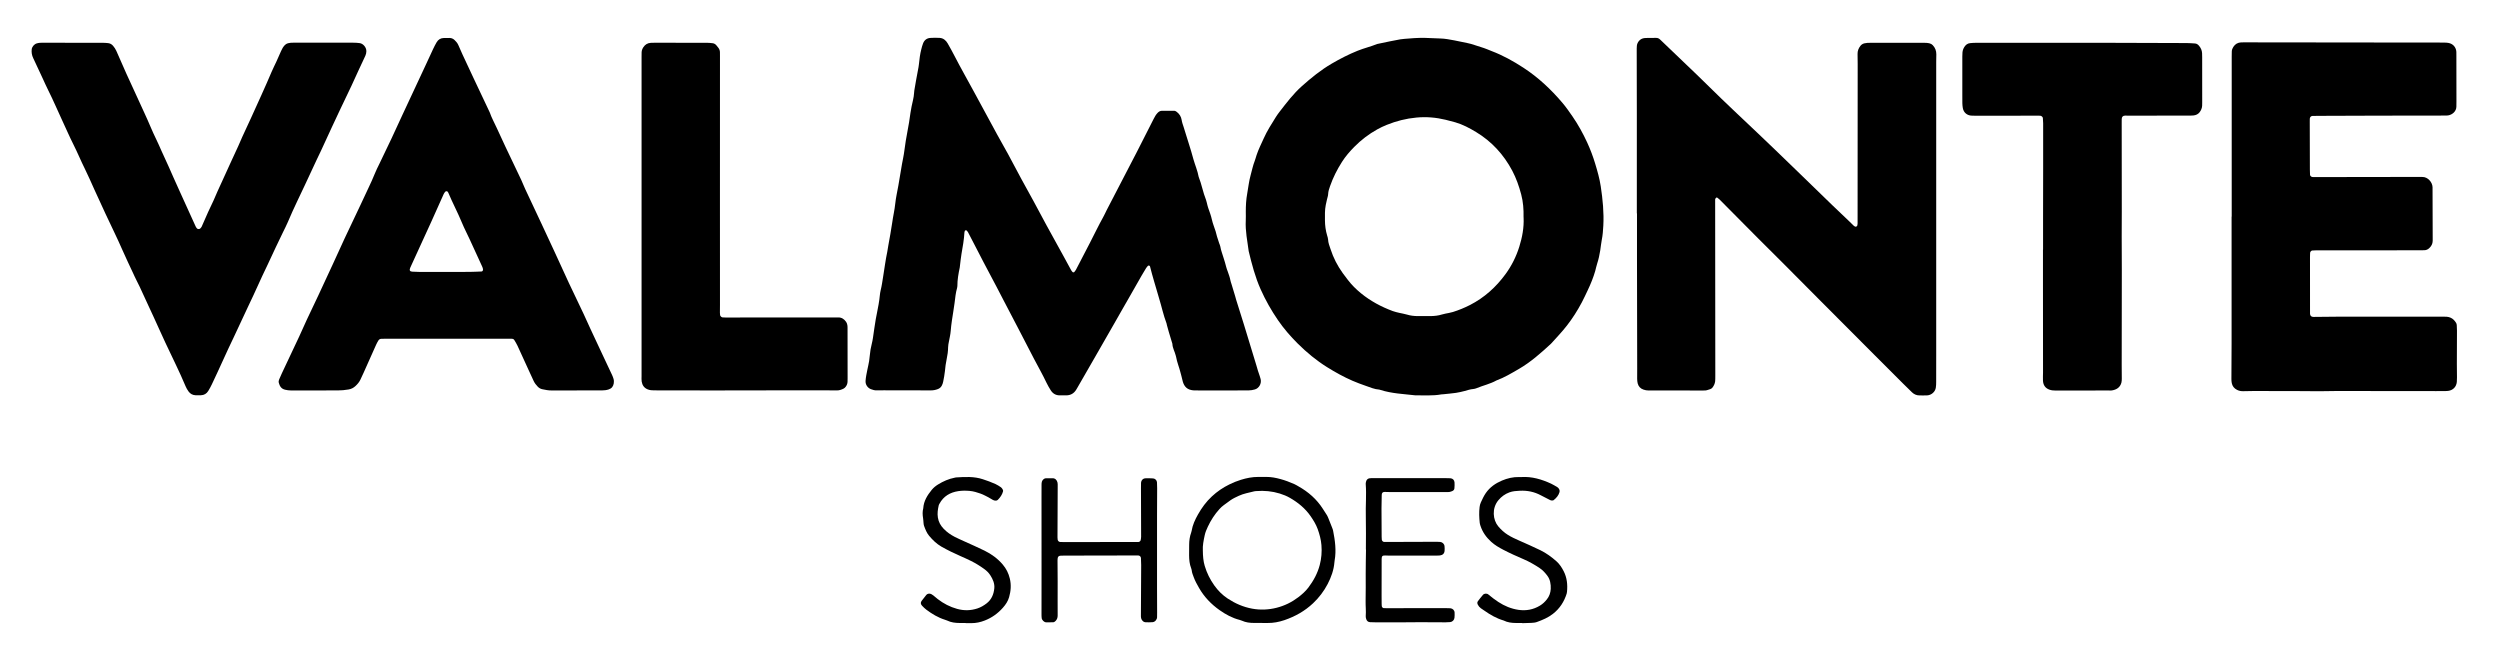
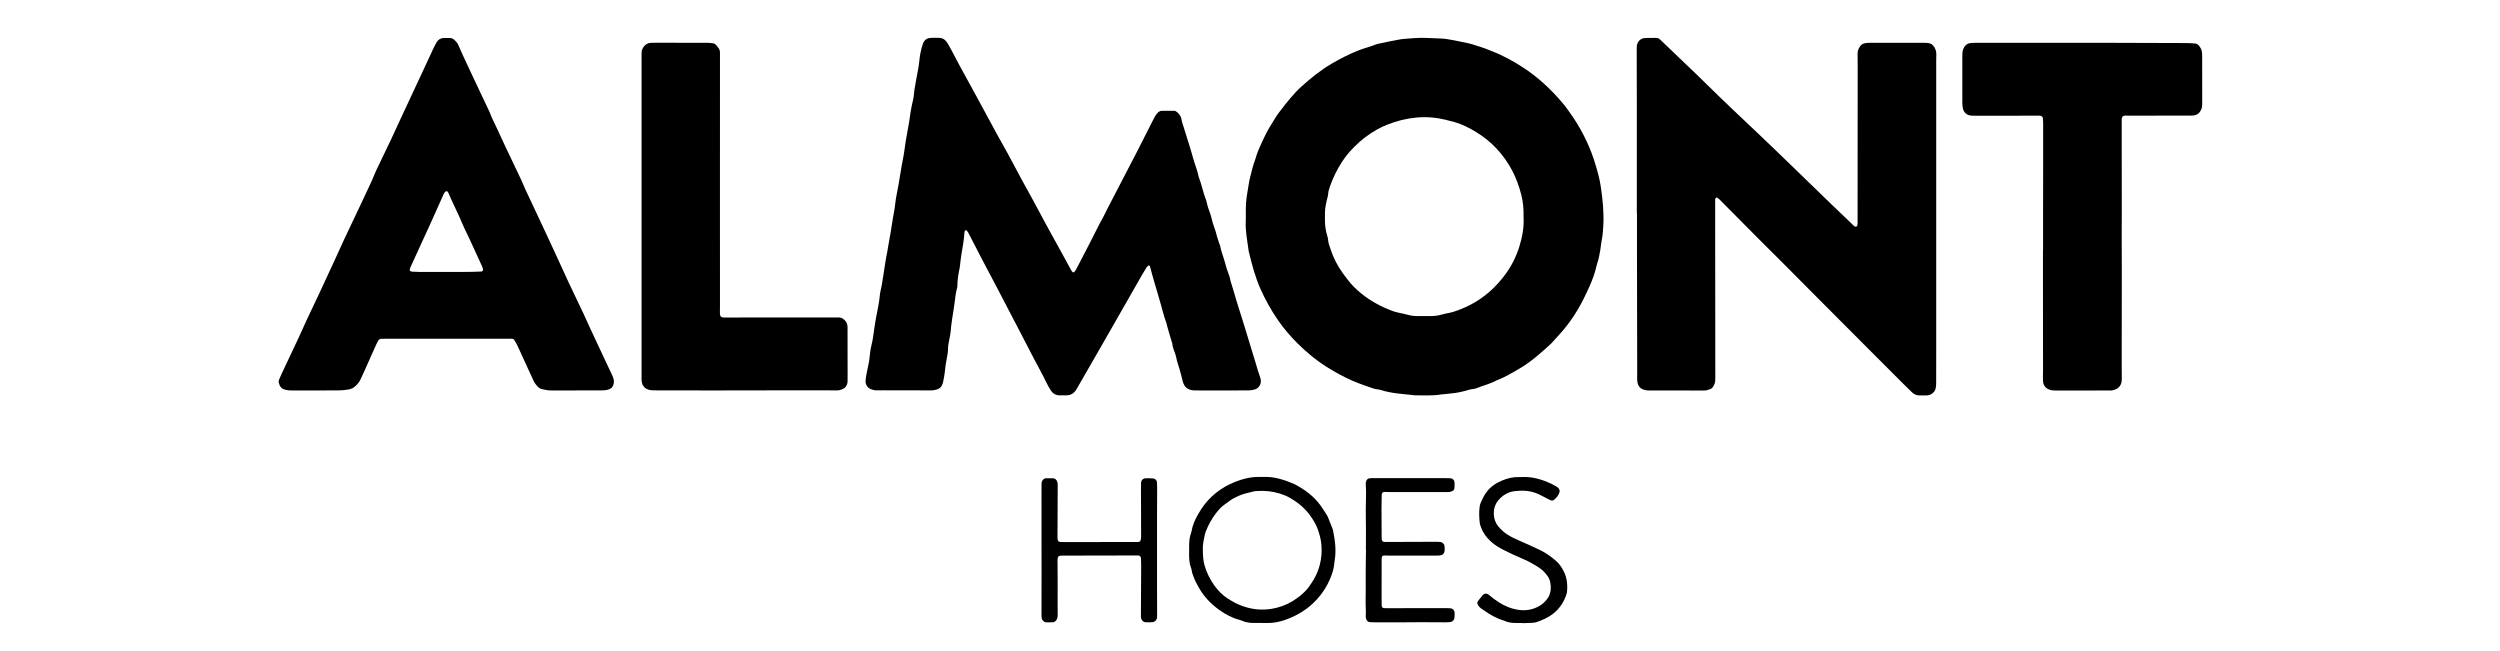
<svg xmlns="http://www.w3.org/2000/svg" version="1.1" id="Ebene_1" x="0px" y="0px" viewBox="0 0 8465.6 2203.6" style="enable-background:new 0 0 8465.6 2203.6;" xml:space="preserve">
  <g>
    <path d="M4823.2,128.2c18,0.7,35.9,1.7,53.9,2.1c16.1,0.4,31.8,3.5,47.5,6.4c14.4,2.7,28.7,5.9,43,8.8c8.5,1.7,16.8,4,25,6.8   c10.7,3.5,21.6,6.8,32.3,10.4c3.8,1.2,7.5,2.8,11.2,4.2c5,2,9.8,4.1,14.8,6c38.2,14.5,73.5,34.1,107.7,56.4   c50.2,32.7,93.2,73.1,131.8,118.5c12.5,14.7,23.5,30.6,34.5,46.5c19.3,28,35.6,57.7,49.9,88.7c10.6,23.1,19.5,46.7,26.8,70.9   c7.7,25.4,15,51,19,77.5c6.6,44.2,11.1,88.6,8.6,133.3c-0.9,15.9-2,31.9-5.2,47.6c-2.4,11.7-3.2,23.7-5.2,35.6   c-2.5,15.1-5.5,30.1-10.4,44.7c-2.8,8.2-4.2,16.8-6.6,25.1c-6.5,22.4-15.3,43.9-25.3,65c-6.6,13.8-12.9,27.7-20.1,41.3   c-14.7,27.7-31.4,54.1-50.7,78.8c-16.4,21.1-34.9,40.3-52.7,60.1c-0.4,0.5-0.9,1-1.4,1.4c-33.8,31.2-68.2,61.8-108.2,85   c-24.7,14.3-49.3,29.2-76.3,39.1c-21.1,11.8-44.8,16.8-66.9,26c-3.7,1.5-7.7,2.6-11.6,2.9c-10.1,0.7-19.5,4.2-29.1,6.7   c-9.6,2.5-19.4,4.8-29.2,6.3c-13.8,2-27.8,3.1-41.7,4.6c-2.6,0.3-5.4,0.2-8,0.6c-29.1,5.4-58.5,2.7-87.8,3.2   c-39.6-4.6-79.8-6-118.2-18.3c-1.3-0.4-2.5-1-3.8-1.1c-16.3-1-30.9-7.6-46-12.8c-15.1-5.2-30-10.8-44.7-17.1   c-30-13-58.4-28.8-86.2-46.1c-36.4-22.7-69.1-49.8-99.5-80c-24.6-24.5-47.3-50.7-66.9-79.3c-22.6-33-42.3-67.7-58.6-104.3   c-18.6-41.6-29.9-85.3-40.5-129.3c-4.5-34.3-11.7-68.3-9.9-103.3c0.5-10,0.1-20,0.1-30c0-20.7,1-41.2,4.8-61.7   c3.8-21,5.9-42.2,11.7-62.8c4.5-16,7.6-32.4,13.8-47.9c2.4-6.2,3.9-12.7,6-19c6.5-19.7,15.9-38.1,24.3-56.9   c11.4-25.6,26.6-49.2,41.4-72.9c3.9-6.2,8.2-12.1,12.7-17.9c23.3-30,46.2-60.4,74.6-85.8c31.8-28.5,65-55.4,101.9-76.9   c28.1-16.4,57.2-31.3,87.5-43.5c21.7-8.7,44.4-14,66-22.8c14.3-3,28.6-6.1,43-9c11.7-2.4,23.5-4.7,35.3-6.8   c4.6-0.8,9.2-1.2,13.9-1.6C4777.8,129.6,4800.4,128,4823.2,128.2z M5159.1,735.3c0.6-26-1.2-51.6-8-77.1   c-7.4-27.8-16.8-54.7-30.2-80.1c-29.1-54.7-69.4-98.9-122.6-131c-22.3-13.4-45-25.6-70.3-32.9c-10.9-3.1-21.7-6-32.7-8.6   c-32.6-7.9-65.4-10.7-99-7.5c-34.8,3.2-68.1,11.7-100.3,24.7c-11.1,4.5-21.9,9.5-32.4,15.4c-28.7,16-54.5,35.7-77.6,59.1   c-15.5,15.7-29.9,32.3-41.7,50.9c-16.5,25.9-30.3,53.1-40.4,82.2c-3.1,8.8-6.1,17.5-6.5,27c-0.2,5.9-2.5,11.7-3.8,17.5   c-1.5,6.5-3,12.9-4.3,19.5c-3.4,17.1-2.8,34.5-2.7,51.8c0.1,17.4,2.4,34.5,7.4,51.2c1.3,4.5,3,9,3.2,13.6c0.4,11.6,4.9,22,8.4,32.7   c9.5,29.4,23.4,56.5,41.5,81.5c5.5,7.5,11.2,14.9,16.8,22.3c13,17.1,28.1,32,44.6,45.5c32.3,26.4,68.5,45.8,107.5,60.3   c7.4,2.8,15.3,4.4,23.1,6.3c8.4,2,17.1,3.2,25.3,5.7c11.6,3.6,23.5,4.9,35.5,5.1c14.6,0.3,29.3,0.2,44,0   c13.3-0.2,26.5-1.5,39.4-5.6c7.6-2.4,15.6-3.4,23.4-5.1c4.5-1,9.1-1.9,13.5-3.3c19.7-6.2,38.8-14,57.2-23.4   c49-25,88.8-61,121-105.2c20.4-28,35.8-58.8,46.3-92.3c10-32.2,16.1-64.4,14.6-98.1C5159.1,736.6,5159.1,736,5159.1,735.3z" />
    <path d="M5542.7,722.7c0-112.6,0-225.3,0-337.9c0-70.6-0.3-141.3-0.4-211.9c0-6-0.1-12,0.5-18c1.1-11.1,10-24.5,26.2-26   c3.3-0.3,6.6-0.4,10-0.4c9.3-0.1,18.7,0.2,28-0.2c5.8-0.3,10.4,1.6,14.4,5.5c2.9,2.8,5.8,5.5,8.7,8.3   c38.5,36.9,77.1,73.6,115.5,110.6c27.8,26.8,55.3,54.1,83,81c13.4,13,26.9,25.8,40.5,38.7c28,26.6,56.2,53.1,84.2,79.7   c18.8,17.9,37.7,35.8,56.4,53.9c31.2,30.1,62.3,60.2,93.4,90.3c34,32.9,67.8,66,101.9,98.9c19.2,18.5,38.6,36.8,57.9,55.2   c4.8,4.6,9.4,9.4,14.3,14c1.4,1.3,3.3,2.2,5,3.1c1.7,0.9,6.3-1.1,6.7-2.9c0.5-2.6,1.3-5.2,1.3-7.8c0.2-179.9,0.3-359.9,0.3-539.8   c0-11.3-0.1-22.7-0.4-34c-0.3-10.5,3.3-19.6,9.7-27.7c3.4-4.3,7.7-7.1,13.2-8.5c6.6-1.6,13.2-1.8,19.8-1.8c20,0,40,0,60,0   c40,0,80,0,120-0.1c7.4,0,14.6,0.2,21.8,2.1c4,1.1,7.3,3.1,10.1,6c8.3,8.6,12.1,18.9,12.1,30.8c0,8.7-0.4,17.3-0.4,26   c0,241.3,0,482.5,0,723.8c0,88.6,0,177.3,0,265.9c0,31.3,0.1,62.6-0.1,94c0,6.6-0.2,13.4-1.3,19.9c-2.4,13.9-15.2,24.8-29.4,25.5   c-8.6,0.4-17.3,0.1-26,0.1c-9.8,0-18.2-3.8-25.2-10.5c-10.6-10.1-21-20.5-31.4-30.8c-31.6-31.5-63.2-63.1-94.7-94.7   c-13.2-13.2-26.4-26.4-39.5-39.6c-47.5-47.7-95.1-95.3-142.6-143c-41.9-42-83.6-84.2-125.5-126.2c-29.2-29.3-58.6-58.3-87.8-87.5   c-43.3-43.5-86.4-87.1-129.6-130.6c-2.3-2.3-4.9-4.5-7.6-6.4c-1-0.7-2.9-1.2-3.7-0.7c-1.5,1-2.7,2.7-3.6,4.4   c-0.6,1.1-0.5,2.6-0.5,3.9c0.2,197.9,0.3,395.9,0.5,593.8c0,4,0,8-0.1,12c0,2.7-0.1,5.3-0.4,8c-1,8.2-4.4,15.3-9.4,21.7   c-4,5.1-10.4,5.6-15.9,7.7c-5.1,1.9-10.4,1.9-15.8,1.9c-44.7-0.1-89.3-0.2-134-0.2c-16.7,0-33.3-0.1-50,0.1   c-6.1,0.1-11.8-1.1-17.6-3c-10.4-3.5-16.9-10.6-19.6-20.9c-1.3-5.1-1.7-10.5-1.8-15.8c-0.2-11.3,0.1-22.7,0.1-34   c-0.2-125.3-0.5-250.6-0.7-375.9c-0.1-50,0-100,0-150C5543,722.7,5542.8,722.7,5542.7,722.7z" />
    <path d="M4137.9,1322.2c-30.7,0-61.3,0-92-0.1c-4,0-8-0.5-11.9-1.3c-18.4-3.6-26.4-17.1-30-33.5c-1.8-8.5-4.3-16.7-6.4-25.1   c-4.4-18.1-11.9-35.4-15.1-53.8c-0.2-1.3-0.7-2.6-1-3.9c-3.2-13.6-11.1-25.8-11.5-40.2c-4.1-13.4-8.2-26.7-12.1-40.1   c-2.3-7.7-4.3-15.4-6.4-23.1c-0.5-1.9-0.6-4-1.3-5.9c-10.7-28.1-16.7-57.5-25.6-86.1c-5.7-18.4-10.5-37.1-16.3-55.5   c-5.4-17.1-9.5-34.6-14.2-51.9c-0.6-2.1-5.2-3.4-6.7-1.7c-2.2,2.5-4.5,4.9-6.3,7.7c-4.9,7.9-9.7,15.9-14.4,24   c-15.2,26.6-30.3,53.2-45.5,79.8c-6.3,11-12.7,21.9-18.9,32.9c-9.9,17.3-19.7,34.7-29.7,52.1c-20.8,36.4-41.7,72.8-62.6,109.2   c-20.6,35.8-41.2,71.6-61.8,107.4c-1.3,2.3-2.7,4.6-4.1,6.9c-7.6,12.3-18.7,18.6-33.1,18.8c-7.3,0.1-14.7-0.1-22,0   c-14,0.2-24.3-6.2-31.4-17.9c-4.9-7.9-9.7-16-13.7-24.4c-13.1-27.7-28.3-54.3-42.5-81.4c-17.5-33.7-34.9-67.4-52.4-101.1   c-17.2-33.1-34.6-66.1-51.8-99.2c-7.4-14.2-14.6-28.4-22.1-42.6c-14.6-27.7-29.3-55.3-43.9-83c-6.5-12.4-12.9-24.8-19.3-37.3   c-11.3-21.9-22.6-43.8-34-65.6c-1.2-2.3-3.3-4-5-6c-0.8-0.9-5.1-0.2-5.4,0.9c-0.6,1.9-1.6,3.8-1.7,5.7c-1.3,24.7-5.8,48.9-10,73.2   c-2.1,12.5-3.3,25.1-4.9,37.6c-0.3,2.6-0.3,5.4-0.9,7.9c-4.4,20.9-8.2,41.8-8.1,63.3c0,2-0.4,4-0.9,5.9c-4.8,16.7-6.5,34-8.6,51.2   c-2.5,19.8-6.2,39.5-9,59.3c-1.7,11.9-3.2,23.8-4.1,35.7c-1,12-3.8,23.7-6,35.4c-1.2,6.5-2.8,13.1-2.8,19.7   c-0.1,13.4-2,26.6-4.8,39.6c-3,13.7-4.7,27.6-6,41.5c-1.1,12-3.7,23.7-5.9,35.5c-0.8,4.5-2.5,9-4.6,13.1   c-2.8,5.5-7.4,9.5-13.2,11.7c-7.5,2.9-15.1,4.5-23.4,4.5c-53.3-0.3-106.6-0.2-160-0.3c-8,0-16-0.1-24,0.2c-6.9,0.3-13.2-1.7-19.4-4   c-10.2-3.8-19.1-14.6-18.2-28.1c0.8-12.7,3.6-25,6-37.4c1.9-9.8,4.5-19.5,6-29.3c2-13.2,2.7-26.5,4.9-39.6   c2.2-13.1,6.3-25.8,8.1-39.1c2.8-21.1,6.2-42.2,9.5-63.2c1-6.6,2.5-13.1,3.8-19.6c4-20.3,8.1-40.5,10-61.1   c0.6-5.9,1.5-11.9,2.9-17.7c3.8-14.9,5.7-30.1,8.2-45.2c4.7-28.2,8.1-56.7,14.1-84.7c1.5-7.2,2.4-14.5,3.6-21.7   c4.4-25.6,9.6-51.1,13.1-76.8c2.9-21.8,8.2-43.1,10.4-65.1c2.1-20.5,7-40.7,10.5-61c4.2-24.3,8.1-48.6,12.3-72.9   c1.1-6.6,2.4-13.1,3.8-19.6c1.9-9.1,3.2-18.3,4.5-27.6c2.7-20.5,5.8-40.9,9.8-61.1c4.3-21.6,7.7-43.2,10.6-65   c2-14.5,5.4-28.8,8.6-43.1c1.7-7.8,3.2-15.7,3.6-23.7c0.1-2.7,0.3-5.3,0.7-8c4-23,7.7-46,12.3-68.8c1.4-7.2,2.8-14.3,3.5-21.6   c1.6-16.6,3.7-33.1,7.8-49.3c1.8-7.1,3.6-14.2,6.3-21c4.3-10.8,12.6-17.3,24.2-18.1c10.6-0.7,21.4-0.8,32-0.1   c12.3,0.8,21,8.3,26.9,18.5c8.3,14.4,16.3,29,23.9,43.8c20.7,40.3,43.3,79.5,64.8,119.4c20,36.9,40,73.7,60,110.6   c6,11.1,11.9,22.3,18.1,33.4c12.6,22.7,25.5,45.2,37.9,68c15.3,28.1,30,56.5,45.2,84.6c13.6,25.2,27.7,50.1,41.4,75.3   c14.6,26.9,28.8,54.1,43.5,81c19.5,35.7,39.3,71.1,58.8,106.7c8.3,15.2,16.5,30.5,24.8,45.6c1.3,2.3,3.2,4.2,4.8,6.2   c0.9,1.1,4.6,1,5.5-0.2c2-2.6,4.3-5.1,5.8-7.9c15.7-30.1,31.1-60.4,46.9-90.4c15.1-28.9,28.9-58.5,44.9-87   c4.6-8.1,8.3-16.7,12.5-25c34-65.6,68.2-131.1,102.1-196.8c19.2-37.3,38.1-74.8,57-112.2c3.6-7.2,7.6-14.1,13.2-19.9   c3.8-3.9,8.3-6.8,14-6.9c14-0.1,28-0.1,42,0c3.5,0,6.3,1.9,9,3.9c8.8,6.9,14.5,15.8,16.2,26.7c1.3,8.7,4.3,16.7,7,24.9   c6.2,19,11.5,38.2,17.8,57.2c5.7,17,10.3,34.4,15.2,51.6c5.7,19.8,14,38.9,17.7,59.3c10.2,25.4,14.6,52.6,24.9,78   c1.2,3.1,1.9,6.4,2.7,9.6c1.5,5.8,2.6,11.7,4.6,17.4c4.6,13.2,9.6,26.1,12.6,39.9c3,13.6,8.5,26.6,12.7,39.9   c1.8,5.7,2.9,11.6,4.6,17.4c2.3,7.6,4.9,15.2,7.4,22.8c1.3,3.8,3.3,7.4,3.9,11.3c2,13.3,7.4,25.6,11,38.4   c2.9,10.2,6.7,20.2,8.9,30.7c1.1,5.2,3.4,10.1,5.1,15.1c3.4,10.1,7.4,20,9.2,30.6c0.7,3.9,2.2,7.6,3.4,11.5c4.3,14,8.5,28,12.7,42   c1.2,3.8,2,7.7,3.2,11.6c8.7,27.9,17.7,55.8,26.3,83.8c14.1,45.8,28.1,91.6,41.9,137.5c3.8,12.8,7.2,25.6,12,38.1   c1.2,3.1,2,6.4,2.8,9.6c3.6,15.4-6,31-19.6,34.8c-7.1,2-14.2,3.3-21.6,3.3C4197.9,1322.2,4167.9,1322.3,4137.9,1322.2   C4137.9,1322.2,4137.9,1322.2,4137.9,1322.2z" />
-     <path d="M7557.1,733.3c0-137.3,0-274.5,0-411.8c0-43.3,0-86.6,0-129.9c0-6,0-12,0.3-18c0.3-5.4,2.3-10.2,5.3-14.9   c6.3-9.8,15.1-14.7,26.5-15.2c4-0.2,8-0.1,12-0.1c145.9,0.2,291.9,0.4,437.8,0.5c73.3,0.1,146.6,0.1,219.9,0.2c6.7,0,13.3,0,20,0.2   c4,0.1,8,0.3,11.9,1c15.5,2.7,26,14.4,27,30.2c0.3,4.6,0.1,9.3,0.1,14c0.1,51.3,0.1,102.6,0.2,153.9c0,6-0.1,12-0.2,18   c-0.3,15.8-13.8,27.1-27.9,29.4c-4.6,0.7-9.3,0.5-14,0.5c-74,0.1-147.9,0.2-221.9,0.3c-67.3,0.2-134.6,0.5-201.9,0.7   c-7.3,0-14.7-0.1-22,0.3c-4.8,0.2-8.4,4.4-8.7,9.4c-0.2,3.3-0.1,6.7-0.1,10c0.1,54,0.3,107.9,0.4,161.9c0,6,0.2,12,0.5,18   c0.2,3.5,4.4,7.3,8.2,7.5c2.7,0.2,5.3,0.2,8,0.2c86.6-0.1,173.3-0.3,259.9-0.4c30.7,0,61.3,0,92,0c4,0,8,0.1,12,0   c18.6-0.6,34.4,18,34.8,34.6c0,2,0,4,0,6c0.2,55.3,0.3,110.6,0.5,165.9c0,3.3,0,6.7,0,10c-0.2,9.9-4.5,17.9-11.7,24.5   c-4.5,4.2-9.8,6.9-16.1,7c-4.7,0.1-9.3,0.3-14,0.3c-117.3,0-234.6,0-351.9,0.1c-4.6,0-9.3,0.2-13.9,0.6c-3.8,0.3-7.2,4.1-7.5,8.2   c-0.3,4.7-0.4,9.3-0.4,14c0,62,0,123.9,0.1,185.9c0,2,0,4,0,6c0.3,6.9,4.4,10.9,11.6,10.8c31.3-0.3,62.6-0.9,93.9-0.9   c58.6-0.2,117.3,0,175.9,0c56.6,0,113.3,0,169.9,0c8,0,15.9,0,23.6,3.1c9.2,3.6,15.2,10.5,20.1,18.6c1.3,2.2,1.7,5.1,1.9,7.7   c0.5,6,0.7,12,0.7,18c-0.1,37.3-0.3,74.6-0.4,111.9c0,15.3,0.3,30.6,0.4,46c0,5.3,0,10.7-0.5,16c-1.7,16.6-13.1,28.1-29.6,30.1   c-2.6,0.3-5.3,0.4-8,0.5c-10.7,0.1-21.3,0.2-32,0.2c-56.6,0-113.3-0.1-169.9-0.2c-56.6-0.1-113.3-0.2-169.9-0.1   c-15.3,0-30.7,0.4-46,0.6c-4.7,0.1-9.3,0.1-14,0.1c-26-0.1-52-0.4-78-0.5c-47.3-0.1-94.6-0.2-141.9-0.2c-11.3,0-22.7,0.3-34,0.6   c-7.5,0.2-14.5-1.1-21.2-4.6c-9.6-4.9-15.5-12.4-17.6-22.9c-0.9-4.5-1.2-9.2-1.2-13.9c0.1-40,0.4-79.9,0.6-119.9   c0.1-19.3,0-38.6,0-58c0-123.9,0-247.9,0-371.8C7557,733.3,7557.1,733.3,7557.1,733.3z" />
    <path d="M1951.9,1322.1c-28,0-56-0.2-84,0.1c-10.8,0.1-21.2-2-31.6-4.2c-6-1.2-11.1-4.3-15.4-8.7c-5.6-5.8-10.5-12.1-13.9-19.4   c-5.6-12.1-11.2-24.1-16.7-36.2c-12.7-27.8-25.3-55.7-38.2-83.5c-3.1-6.6-7-12.8-10.8-19.1c-1.4-2.3-3.8-3.7-6.6-3.9   c-3.3-0.2-6.7-0.2-10-0.2c-43.3,0-86.6,0.1-129.9,0.1c-97.3,0-194.6,0-291.8,0c-4,0-8,0-12,0.2c-4.3,0.2-7.7,2.4-9.8,5.9   c-2.7,4.5-5.4,9.2-7.5,14c-14.2,31.5-28.2,63.2-42.3,94.7c-3.5,7.9-7.3,15.7-10.9,23.5c-4,8.6-10.1,15.6-17,22   c-6.5,6-13.8,9.8-22.8,11.4c-12.5,2.3-25,3.3-37.7,3.3c-52.6-0.1-105.3,0-157.9,0.1c-6.7,0-13.1-1-19.7-2.5   c-13.1-3-18.3-12.2-21.4-23.7c-1-3.9-0.2-7.9,1.5-11.7c3-6.7,5.8-13.5,8.9-20.1c19.6-41.6,39.3-83,58.7-124.6   c9-19.3,17.4-38.9,26.4-58.2c12.7-27.1,25.7-54.1,38.5-81.2c6.3-13.2,12.3-26.6,18.5-39.9c10.4-22.3,20.8-44.6,31.1-67   c13.4-29,26.5-58.1,39.9-87.1c8.7-18.7,17.7-37.3,26.5-55.9c18.5-39.1,37.2-78.1,55.3-117.4c6.4-13.9,13.1-27.6,18.6-41.9   c5-13,11.6-25.4,17.6-38c13.5-28.2,27.2-56.3,40.5-84.6c12.2-25.9,23.9-52,36-77.9c26.7-57.3,53.5-114.6,80.2-171.8   c8.2-17.5,16.1-35.1,24.3-52.5c3.7-7.8,7.6-15.5,12-23c5.4-9.3,13.7-14.3,24.6-14.5c6.7-0.2,13.3-0.4,20-0.1   c6.2,0.3,11.6,2.7,16.1,7c5.3,5.1,10.1,10.5,13,17.5c4.4,10.4,9,20.8,13.7,31c12.3,26.6,24.7,53.1,37.2,79.6   c17.6,37.3,35.2,74.6,52.9,111.9c0.9,1.8,1.9,3.5,2.5,5.4c6.2,18.3,15.9,35.1,23.8,52.8c9.2,20.7,18.9,41.1,28.5,61.6   c7.6,16.3,15.5,32.4,23.2,48.7c10.3,21.6,20.7,43.2,30.9,64.9c4.8,10.2,8.7,20.9,13.5,31.1c18.3,39.2,36.8,78.3,55.2,117.5   c14.7,31.3,29.3,62.7,43.8,94.1c16.2,35,32,70.3,48.3,105.2c16.6,35.6,33.8,70.8,50.6,106.3c7.9,16.8,15.3,33.9,23.2,50.8   c13.5,29,27,57.9,40.6,86.8c10.7,22.9,21.6,45.7,32.3,68.6c2,4.2,3.6,8.6,5,13.1c1.6,5.1,1.8,10.5,0.9,15.8   c-1.7,9.9-6.7,17-16.8,20.3c-7.7,2.6-15.5,3.5-23.5,3.5C2009.2,1322.1,1980.5,1322.2,1951.9,1322.1   C1951.9,1322.2,1951.9,1322.1,1951.9,1322.1z M1513.3,920.8C1513.3,920.7,1513.3,920.7,1513.3,920.8c25.3,0,50.6,0.1,75.9-0.1   c14-0.1,27.9-0.9,41.9-1.4c2.1-0.1,4.6-3.6,4.6-5.8c0-4.1-1.5-7.7-3.2-11.4c-14.2-30.8-28.2-61.7-42.4-92.4   c-8.6-18.7-18.3-37-26.1-56c-14.2-34.5-31.9-67.3-46.2-101.7c-0.5-1.2-1.5-2.1-2.3-3.2c-1.2-1.7-5.7-1.6-7.2-0.1   c-4.9,4.8-7.1,11.2-9.8,17.2c-12.6,27.8-24.9,55.9-37.5,83.7c-22.3,49-44.8,98-67.3,147c-1.7,3.6-3.4,7.2-4.9,10.9   c-3.1,7.7-0.9,11.9,6.9,12.4c8,0.5,16,0.9,23.9,0.9C1450.7,920.8,1482,920.8,1513.3,920.8z" />
-     <path d="M248,144.9c32.7,0,65.3-0.1,98,0c6.6,0,13.3,0.4,19.9,1.1c6.9,0.7,12.6,3.9,17.1,9.3c4.3,5.2,8.1,10.6,10.8,16.7   c11.5,26.2,23,52.4,34.6,78.5c8.1,18.2,16.6,36.3,25,54.4c11.9,26,23.6,52.2,35.8,78.1c14.2,30.1,26.1,61.2,40.9,91   c5.9,11.9,11,24.2,16.5,36.4c8.3,18.2,16.7,36.3,24.9,54.5c5.5,12.1,10.7,24.4,16.1,36.5c8.2,18.2,16.4,36.4,24.6,54.6   c16.8,37,33.5,74,50.4,110.9c1.1,2.4,2.7,4.6,4.4,6.6c2.3,2.7,8.5,2.9,11,0.3c1.8-1.9,3.8-3.9,4.9-6.2c7.4-16.4,14.3-33,21.7-49.3   c6-13.3,12.6-26.4,18.7-39.8c4.7-10.3,8.9-20.8,13.5-31.1c5.1-11.6,10.5-23,15.8-34.5c9.7-21.2,19.3-42.4,29-63.6   c8.3-18.2,16.8-36.2,25.1-54.4c4.7-10.3,8.9-20.8,13.6-31.1c10.2-22.4,20.7-44.7,31-67.1c11.6-25.4,23-50.9,34.6-76.4   c11.6-25.4,22.7-51.1,33.7-76.8c5.2-12.2,11.4-24.1,16.9-36.2c5.3-11.5,10.4-23,15.4-34.7c3.2-7.4,7.1-14.3,12.8-20.1   c2.9-2.9,6.2-4.8,10.2-6c5.9-1.7,11.8-1.9,17.8-1.9c14,0,28,0,42,0c54,0,108,0,162,0c7.3,0,14.6,0.4,21.9,1.5   c10.5,1.6,22.2,13.6,22,27.4c-0.1,5.4-1.2,10.6-3.5,15.5c-7.6,16.3-15.3,32.5-22.8,48.8c-8.1,17.5-15.9,35.2-24.1,52.6   c-13.3,28.3-27,56.5-40.4,84.7c-8.6,18-17,36.1-25.4,54.2c-12.3,26.6-24.4,53.2-36.8,79.8c-9.6,20.5-19.7,40.7-29,61.4   c-16.6,37.1-34.7,73.4-51.8,110.2c-10.9,23.6-22.2,46.9-32,71c-4.8,11.7-10.9,22.8-16.3,34.2c-8.1,16.8-16.2,33.6-24.2,50.4   c-9.4,19.9-18.6,39.8-27.9,59.7c-11.6,24.7-23.7,49.1-34.6,74.1c-9.3,21.4-19.7,42.2-29.5,63.3c-16.4,35.7-33.2,71.2-49.9,106.7   c-12,25.3-24.1,50.5-35.5,76c-12.8,28.5-26.1,56.8-39.4,85.1c-3.7,7.8-7.8,15.4-12.4,22.8c-5.6,9.1-14,14.1-24.8,14.4   c-6,0.2-12,0.2-18,0c-10-0.3-18-4.9-23.8-12.7c-3.9-5.3-7.3-11.2-9.9-17.3c-21.1-50.4-45.8-99.1-68.9-148.6   c-7.3-15.7-14.2-31.6-21.6-47.2c-12.1-25.9-23.3-52.3-35.8-78c-13.7-28.2-25.4-57.2-39.9-84.9c-4.3-8.2-8-16.8-12-25.3   c-12-26-24.6-51.7-36-78c-18-41.5-38.4-82-57.4-123c-12.6-27.2-25.1-54.4-37.5-81.6c-10.5-23-20.3-46.3-31.6-68.9   c-14-28-25.8-57-39.9-84.9c-12.9-25.5-24.1-51.9-36.3-77.8c-16.4-34.9-31.3-70.6-48.7-105.1c-6.6-13.1-12.4-26.5-18.6-39.8   c-10.7-22.9-21.2-46-32.1-68.8c-4.5-9.4-6-19-5-29.1c0.8-8.8,8.2-17.7,16.9-20.4c7.1-2.2,14.4-2.4,21.8-2.4   C180,144.9,214,144.9,248,144.9z" />
    <path d="M6918.3,845.1c0-34.7,0-69.3,0-104c0.1-57.3,0.2-114.6,0.3-171.9c0.1-50.6,0.1-101.3,0-151.9c0-6-0.4-12-1-17.9   c-0.3-3.4-4.9-7.2-8.5-7.5c-2-0.2-4-0.2-6-0.2c-49.3,0.1-98.6,0.2-148,0.2c-20.7,0-41.3,0.1-62,0.1c-6,0-12-0.1-18-0.5   c-13.1-0.9-25.8-9.2-28.6-26c-0.9-5.2-1.3-10.6-1.5-15.9c-0.2-10-0.1-20-0.1-30c0-42.6,0-85.3,0-127.9c0-4.7,0.1-9.3,0.5-14   c0.5-6.8,2.8-13,6.4-18.7c4.5-7.1,10.6-12,19.2-12.9c6-0.6,11.9-1.1,17.9-1.1c31.3-0.1,62.7-0.1,94-0.1c112.6,0,225.3-0.1,337.9,0   c94.6,0.1,189.3,0.5,283.9,0.9c9.3,0,18.6,0.9,27.9,1.4c5.7,0.3,10,3.3,13.6,7.5c6.3,7.3,10.1,15.7,10.6,25.3   c0.3,4.7,0.3,9.3,0.3,14c0.1,50.6,0.1,101.3,0.1,151.9c0,4,0.1,8-0.2,12c-0.4,8.2-3.6,15.6-8.5,22.1c-5.1,6.7-12.5,10-20.6,10.9   c-6.6,0.7-13.3,0.6-20,0.6c-67.3,0.1-134.6,0.1-202,0.1c-3.3,0-6.7-0.1-10-0.1c-7.2,0.2-10.9,3.9-11.2,11.2c-0.2,4-0.1,8-0.1,12   c0.1,100,0.2,199.9,0.3,299.9c0,28.7-0.3,57.3-0.3,86c0,38.6,0.4,77.3,0.4,115.9c-0.1,106.6-0.3,213.3-0.4,319.9   c0,15.3,0.3,30.6,0.3,46c0,4.6-0.2,9.4-1.4,13.8c-4.6,16.1-16.6,23.4-32.2,25.9c-3.3,0.5-6.6,0.2-10,0.2c-60.7,0-121.3,0-182,0.1   c-6.7,0-13.1-0.6-19.6-3c-14.4-5.2-20.9-15.9-21.7-30.4c-0.5-9.3,0.2-18.6,0.2-28c-0.1-102.6-0.1-205.3-0.2-307.9c0-36,0-72,0-108   C6918.4,845.1,6918.4,845.1,6918.3,845.1z" />
    <path d="M2172.5,734.3c0-145.3,0-290.6,0-435.9c0-35.3,0-70.6,0-106c0-5.3-0.1-10.7,0.2-16c0.4-6.1,2.6-11.6,6-16.7   c6-9,14.1-13.9,24.8-14.6c4-0.3,8-0.3,12-0.3c59.3,0,118.7-0.1,178,0.1c6.6,0,13.3,0.7,19.9,1.5c4.8,0.6,8.8,3,12,6.6   c2.6,3,5.2,6.1,7.5,9.3c3.2,4.4,5,9.4,5,14.9c0,4.7,0.1,9.3,0.1,14c0,166-0.1,331.9-0.1,497.9c0,114,0.1,227.9,0.1,341.9   c0,9.3-0.2,18.7-0.2,28c0,2.7,0.3,5.3,0.6,7.9c0.4,3.4,4.7,7.6,8.1,7.9c3.3,0.3,6.6,0.4,10,0.4c124-0.1,248-0.1,372-0.2   c3.3,0,6.7,0.1,10,0c11.9-0.3,20.2,5.9,26.7,15c2.2,3.1,3.4,7.2,4.2,11.1c0.8,3.9,0.5,8,0.6,11.9c0.1,56,0.1,112,0.2,168   c0,4,0,8-0.2,12c-0.3,6.2-2.5,11.8-6.2,16.6c-1.9,2.6-4.5,5.1-7.4,6.5c-7.2,3.6-14.7,6.2-22.9,6c-8.7-0.2-17.3-0.2-26-0.2   c-68.7,0-137.3-0.1-206,0c-62.7,0.1-125.3,0.3-188,0.3c-66,0-132-0.2-198-0.3c-7.4,0-14.5-0.4-21.6-3.1c-12.6-4.8-19-14.3-21-26.9   c-0.9-5.9-0.4-12-0.4-18c0-108,0-216,0-323.9C2172.5,878.3,2172.5,806.3,2172.5,734.3z" />
    <path d="M4274.3,2109.4c-9.3,0-18.6,0-28,0c-14.1,0-27.9-1.6-40.9-7.6c-2.4-1.1-5-2-7.5-2.6c-24.9-6.2-47.1-18.4-67.9-33   c-28.6-20.1-52.6-45.1-70-75.7c-6.6-11.6-13.1-23.2-17.7-35.8c-2.7-7.5-6-14.8-6.8-22.9c-0.3-2.6-1.1-5.2-2-7.7   c-5.4-13.9-6.8-28.4-6.9-43.2c-0.1-12,0.2-24,0.2-36c0-14.1,1.9-27.9,6.7-41.2c0.7-1.9,1.3-3.8,1.6-5.8c3.2-20.1,11.6-38,21.4-55.5   c12.8-22.8,28-43.6,47.3-61.5c17.7-16.5,37.5-29.9,59.1-40.5c12.5-6.2,25.5-11.5,38.9-15.6c19.2-6,38.7-9.9,58.8-9.8   c9.3,0,18.7,0,28,0c16.1-0.1,31.7,3,47.2,7.2c16.1,4.3,31.6,10.3,46.9,17c4.8,2.1,9.4,5,14,7.6c33.7,18.9,62,43.6,82.9,76.4   c4.6,7.3,9.6,14.4,14,21.8c2,3.4,3.5,7.1,5,10.8c4.2,10.5,8.4,21,12.5,31.6c1.2,3.1,2.5,6.2,3.1,9.5c6.6,33.4,11.3,67,5.2,101.1   c-0.3,2-0.6,4-0.7,5.9c-2.1,26.4-11,50.8-23,73.9c-12.7,24.3-29.2,46-49.3,65c-28.1,26.5-60.7,44.7-97.2,57.2   c-18.6,6.3-37.2,9.8-56.7,9.6c-6,0-12,0-18,0C4274.3,2109.6,4274.3,2109.5,4274.3,2109.4z M4073.1,1863.8   c0.2,19.9,1.6,36.5,6.4,52.6c7.1,23.8,18,45.8,32.4,66c12.5,17.5,27.5,32.7,45.5,44.5c25.2,16.6,52.3,28.5,82.4,34.1   c28.2,5.2,56,3.9,83.2-3c26.6-6.7,51.3-18.8,73.2-35.5c12.7-9.7,24.8-20.3,34.5-33.2c17.3-23.1,30.9-47.8,38.3-76.2   c5.8-22.3,7.6-44.6,5.7-67.3c-1.5-18.7-6.4-36.8-12.7-54.3c-5.7-15.7-14.5-29.9-24-43.7c-18.2-26.3-42.4-46-69.8-61.8   c-10.8-6.3-22.8-11.1-34.8-14.8c-25.7-7.9-52.2-10.4-79-8.3c-2.7,0.2-5.4,0.3-7.9,1c-17.3,4.5-35.1,7.3-51.6,15   c-9.7,4.5-19.3,8.9-28.1,15c-7.6,5.4-15,11.1-22.6,16.5c-5.5,3.9-10.3,8.4-14.8,13.4c-16.3,17.9-29.2,38-39.4,59.8   c-4.2,9-8.3,18.4-10.4,28.1C4075.7,1829.7,4072,1848.1,4073.1,1863.8z" />
    <path d="M3918,1862.7c0,42,0,83.9,0,125.9c0,28.6,0.2,57.3,0.3,85.9c0,5.3,0.1,10.7-0.2,16c-0.5,8.1-7.1,15.6-15,16.3   c-7.9,0.7-15.9,0.6-23.9,0.3c-8.5-0.3-13.8-8.2-15.1-13.9c-0.7-3.2-0.8-6.6-0.7-9.9c0.3-56.6,0.7-113.2,0.9-169.9   c0-8-0.2-16-0.8-23.9c-0.3-4.9-4.7-8.6-9.4-8.6c-82.6,0.2-165.2,0.4-247.8,0.5c-24.2,0-25.7-1.2-25.2,25.1   c0.8,42,0.2,83.9,0.3,125.9c0,17.3,0,34.6,0.1,52c0,7-2,13-6.9,18.2c-2.4,2.5-5.2,4.4-8.6,4.6c-8,0.3-16,0.4-23.9,0.1   c-6.5-0.3-13.9-7.6-14.7-14.3c-0.6-4.6-0.6-9.3-0.6-13.9c0-46.6,0.1-93.3,0.1-139.9c0-85.3-0.1-170.6-0.1-255.8c0-14-0.1-28,0.1-42   c0-3.3,0.2-6.7,1-9.9c1.2-4.8,6.5-12.1,14.3-12c7.3,0,14.7,0.1,22-0.1c8.9-0.2,14.8,6.2,16.7,14.4c0.9,3.8,0.7,7.9,0.7,11.9   c-0.2,58-0.5,115.9-0.7,173.9c0,2.6,0.3,5.3,0.6,7.9c0.6,3.9,4.4,7.5,8.1,7.7c4,0.2,8,0.3,12,0.3c82.6,0,165.2-0.1,247.9-0.2   c2,0,4,0,6-0.1c2.8-0.1,6.6-3.3,7.1-6.2c0.7-3.9,1.5-7.9,1.5-11.8c-0.1-54.6-0.3-109.3-0.5-163.9c0-6-0.2-12,0.2-18   c0.6-9,6.5-15.4,15.1-15.7c8.6-0.3,17.3-0.2,25.9,0.4c6.8,0.5,12.6,6.4,13,13.1c0.5,6.6,0.6,13.3,0.6,20c-0.1,30-0.4,60-0.4,89.9   C3918,1782.8,3918,1822.8,3918,1862.7z" />
    <path d="M4625.2,1861.1c0-37.3,0.8-74.6-0.2-111.9c-1.1-36.6,2.5-73.3-0.3-109.9c-0.1-1.3-0.1-2.7,0.1-4c0.3-2,0.8-3.9,1.4-5.8   c1.5-5.4,6-9.3,11.3-9.9c2-0.2,4-0.4,6-0.5c4.7-0.1,9.3-0.1,14-0.1c78,0,155.9,0,233.9,0c6.7,0,13.3,0.1,20,0.5   c8,0.6,13.5,6,14,14.2c0.4,6.6,0.2,13.3-0.4,19.9c-0.4,4.1-2.9,7.5-6.9,9.1c-3,1.3-6.2,2.5-9.4,3.1c-3.2,0.6-6.6,0.4-10,0.4   c-64.6,0-129.3,0-193.9,0c-5.3,0-10.7-0.3-16-0.4c-6.3-0.1-9.7,3.1-9.9,9.8c-0.4,15.3-0.8,30.6-0.8,46c0,32,0.3,64,0.5,95.9   c0,3.3,0.2,6.7,0.5,10c0.4,3.9,4.2,7.5,8,7.7c2,0.1,4,0,6,0c57.3-0.2,114.6-0.4,171.9-0.6c4,0,8,0.1,12,0.5   c7.5,0.8,13.7,6.7,14.5,14.3c0.6,5.3,0.6,10.6,0.2,15.9c-0.7,8.9-6.3,14.4-15.4,15.5c-3.9,0.5-8,0.5-12,0.5   c-54.6,0-109.3,0-163.9,0c-3.3,0-6.6-0.2-10-0.3c-9.1-0.3-11.7,2.2-11.8,11.7c-0.1,41.3-0.2,82.6-0.2,123.9c0,9.3,0.1,18.7,0.2,28   c0,2.7,0.2,5.3,0.4,7.9c0.3,3.1,3.5,6.6,6.4,6.7c2.6,0.2,5.3,0.2,8,0.2c68,0,135.9-0.1,203.9-0.1c4.7,0,9.3,0,14,0.4   c7.8,0.7,13.9,6.7,14.3,14.3c0.3,6,0.2,12-0.4,17.9c-0.7,7.5-6.9,13.8-14.2,14.6c-5.3,0.6-10.6,0.8-15.9,0.8   c-28.7-0.1-57.3-0.3-86-0.4c-18.7,0-37.3,0.3-56,0.4c-32,0.1-64,0-95.9,0c-6,0-12-0.1-18-0.5c-6.8-0.4-11-4.4-12.9-10.7   c-1-3.1-1.8-6.6-1.6-9.8c1.4-17.3-0.8-34.6-0.4-51.9c0.7-30,0.3-59.9,0.3-89.9c-0.1-28,0.7-55.9,1-83.9   C4625.4,1861.1,4625.3,1861.1,4625.2,1861.1z" />
-     <path d="M3270,2109.6c-6.7,0-13.3,0-20,0c-14.8-0.1-29.2-1.6-42.7-8.3c-2.4-1.2-5-1.9-7.5-2.7c-23.2-7.2-43.6-19.6-62.9-34   c-5.3-3.9-10-8.7-14.6-13.5c-5-5.3-5.5-10.9-1.5-16.3c5.1-7,10.4-13.8,16-20.4c3.7-4.5,11.1-5.5,16.6-2.7c2.3,1.2,4.6,2.6,6.7,4.3   c5.2,4.1,10.2,8.6,15.4,12.7c19.7,15.2,41.5,26.5,65.5,33.1c23,6.4,46,6,68.8-1.5c11.6-3.8,21.8-10,31.3-17.3   c16.3-12.6,23.7-30.3,25.8-50.1c1.8-16.6-4.7-31.4-13.5-45c-5.4-8.4-12.6-15.4-20.8-21.3c-14.1-10.2-28.8-19.3-44.3-27   c-11.9-5.9-24-11.4-36.2-16.7c-22-9.6-43.5-20.1-64.3-31.9c-16.4-9.4-29.7-22.5-41.7-36.8c-8.2-9.8-12.7-21.8-17.1-33.7   c-1.1-3.1-1.4-6.5-1.7-9.8c-0.6-5.3-0.6-10.7-1.5-15.9c-1.9-11.3-2.4-22.5,0.6-33.7c1.5-24.5,13.8-44,28.7-62.3   c6-7.3,13.2-13.2,21.1-18.1c17.7-11,36.5-19.2,57-23.2c1.3-0.3,2.6-0.8,3.9-0.8c30.6-1.9,61.1-3.8,91,6.1   c14.5,4.8,29,9.9,42.9,16.3c6.6,3.1,12.8,7,18.8,11.2c2.6,1.8,4.3,5,5.9,7.8c0.9,1.6,1.4,4,0.9,5.7c-3,11.2-9.4,20.5-17.5,28.6   c-3.6,3.6-8.6,3.4-13.2,2c-3.1-1-6.1-2.8-8.8-4.5c-6.7-4.4-13.9-7.8-21-11.5c-10.7-5.7-22-9.3-33.5-12.6   c-6.5-1.8-12.9-2.9-19.6-3.5c-12.7-1.1-25.4-1.1-37.9,0.8c-27.7,4.2-50.1,17.1-63.8,42.6c-0.9,1.8-2.1,3.5-2.5,5.4   c-3.1,13.7-5.2,27.2-2.9,41.5c2.4,15.3,9.4,27.4,19.8,38.2c10.8,11.2,23.3,19.9,36.9,27c10.6,5.5,21.7,10.2,32.5,15.2   c23,10.5,46.2,20.5,68.9,31.7c23.5,11.6,44.4,26.8,61.5,46.9c11.8,13.9,19.7,29.4,24,47.5c5.2,21.6,3.5,42.4-2.4,63   c-3.8,13.6-11.7,25.4-21.1,35.9c-17,19.2-37.2,33.8-61.4,43.2c-14.6,5.7-29.2,8.9-44.7,8.9c-6.7,0-13.3,0-20,0   C3270,2109.7,3270,2109.7,3270,2109.6z" />
    <path d="M5154.2,2109.6c-6.7,0-13.3,0-20,0c-14.8,0-29.3-1.7-42.7-8.5c-24-7-45.2-19.3-65.5-33.6c-3.8-2.7-7.8-5.1-11.6-7.9   c-4.4-3.2-7.8-7.3-10.2-12.1c-1.9-3.8-2.4-8,0.1-11.4c5.5-7.5,11.3-14.8,17.4-21.8c4.4-5,13-5.6,18.3-1.2   c10.7,9,21.8,17.5,33.6,25.2c20.9,13.7,43.5,23.1,68.2,26.8c26,3.8,50.4-0.7,73-14.4c9.2-5.6,16.9-12.9,23.5-21.4   c8.1-10.3,12.2-22,12.9-35.1c0.4-8-0.2-16-2-23.8c-1.7-7.2-4.5-13.9-8.9-19.9c-7.5-10.3-15.9-19.7-26.6-26.8   c-17.2-11.4-35-21.7-54.1-29.9c-23.2-10-46.4-20.3-68.8-32c-14.7-7.7-29.2-16-41.6-27.4c-16.6-15.1-29.2-32.8-36.1-54.3   c-1-3.2-2-6.4-2.4-9.6c-1.9-17.9-2.7-35.9-0.4-53.9c0.7-5.3,1.9-10.4,4.2-15.3c5-10.9,9.9-21.7,16.8-31.7   c13.8-19.9,32.7-32.9,54.5-42.2c18.6-7.9,37.9-12.5,58.3-12c2.7,0.1,5.3,0.1,8,0c35.6-2.2,68.5,7.8,100.3,22.4   c7.2,3.3,13.9,7.8,20.9,11.7c1.1,0.7,2.2,1.5,3.1,2.5c3.9,4.1,6,9,4.4,14.6c-3.2,11.3-10.7,19.8-19.7,26.9   c-1.8,1.4-5.1,1.6-7.6,1.3c-2.5-0.3-5-1.7-7.3-2.9c-9.5-4.8-19-9.5-28.4-14.6c-22.3-12-46.1-16.8-71.3-15.5   c-12,0.6-23.8,1.2-35.4,5.5c-14.8,5.5-26.9,14.3-37,26.3c-23.3,27.7-18.8,67.3-0.7,88.7c9.5,11.3,20.2,21.2,32.8,29   c11.9,7.5,24.6,13.2,37.4,18.9c24.3,10.9,48.8,21.3,72.7,33.1c19.9,9.8,37.6,22.7,54.1,37.3c10.6,9.4,18.2,21.2,24.6,33.7   c11.3,22.1,13.6,45.7,11.2,70c-0.2,2-0.5,4-1.1,5.9c-8.6,27.4-23.4,50.4-46.3,68.3c-16.6,13.1-35.5,20.9-54.9,27.9   c-5.5,2-11.7,2.4-17.7,2.8c-10.6,0.6-21.3,0.7-32,1C5154.2,2110,5154.2,2109.8,5154.2,2109.6z" />
  </g>
</svg>